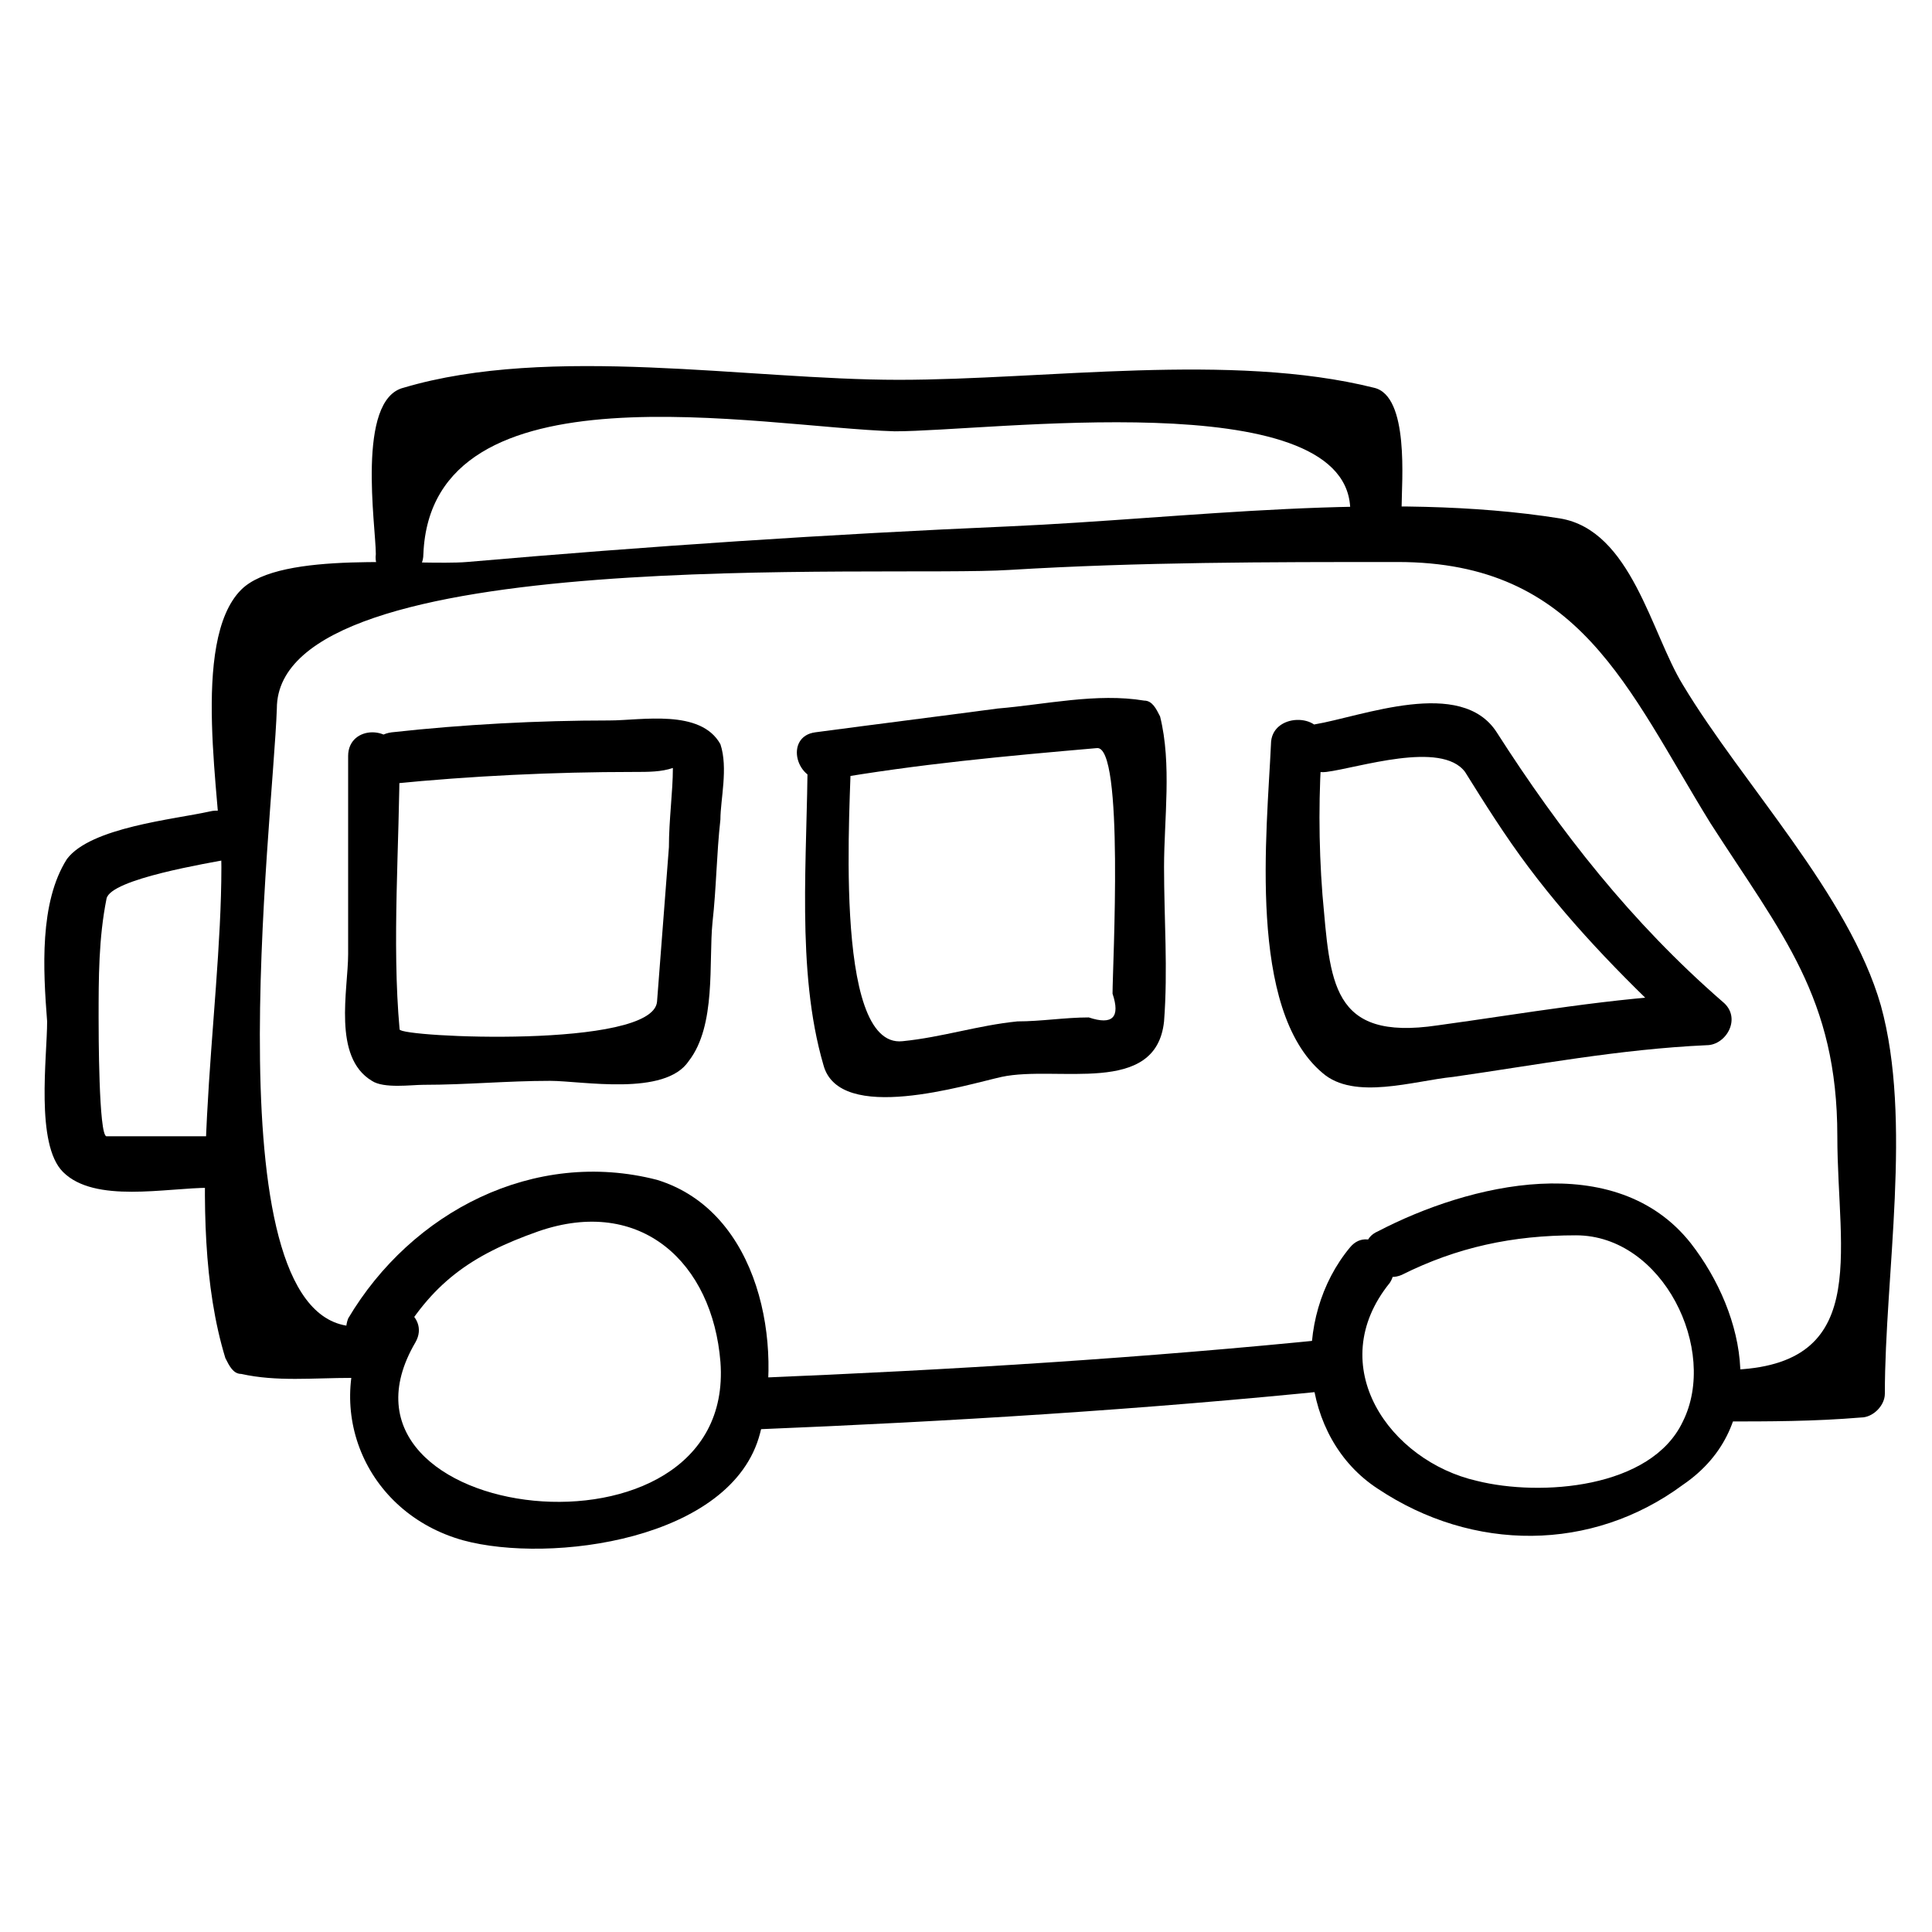
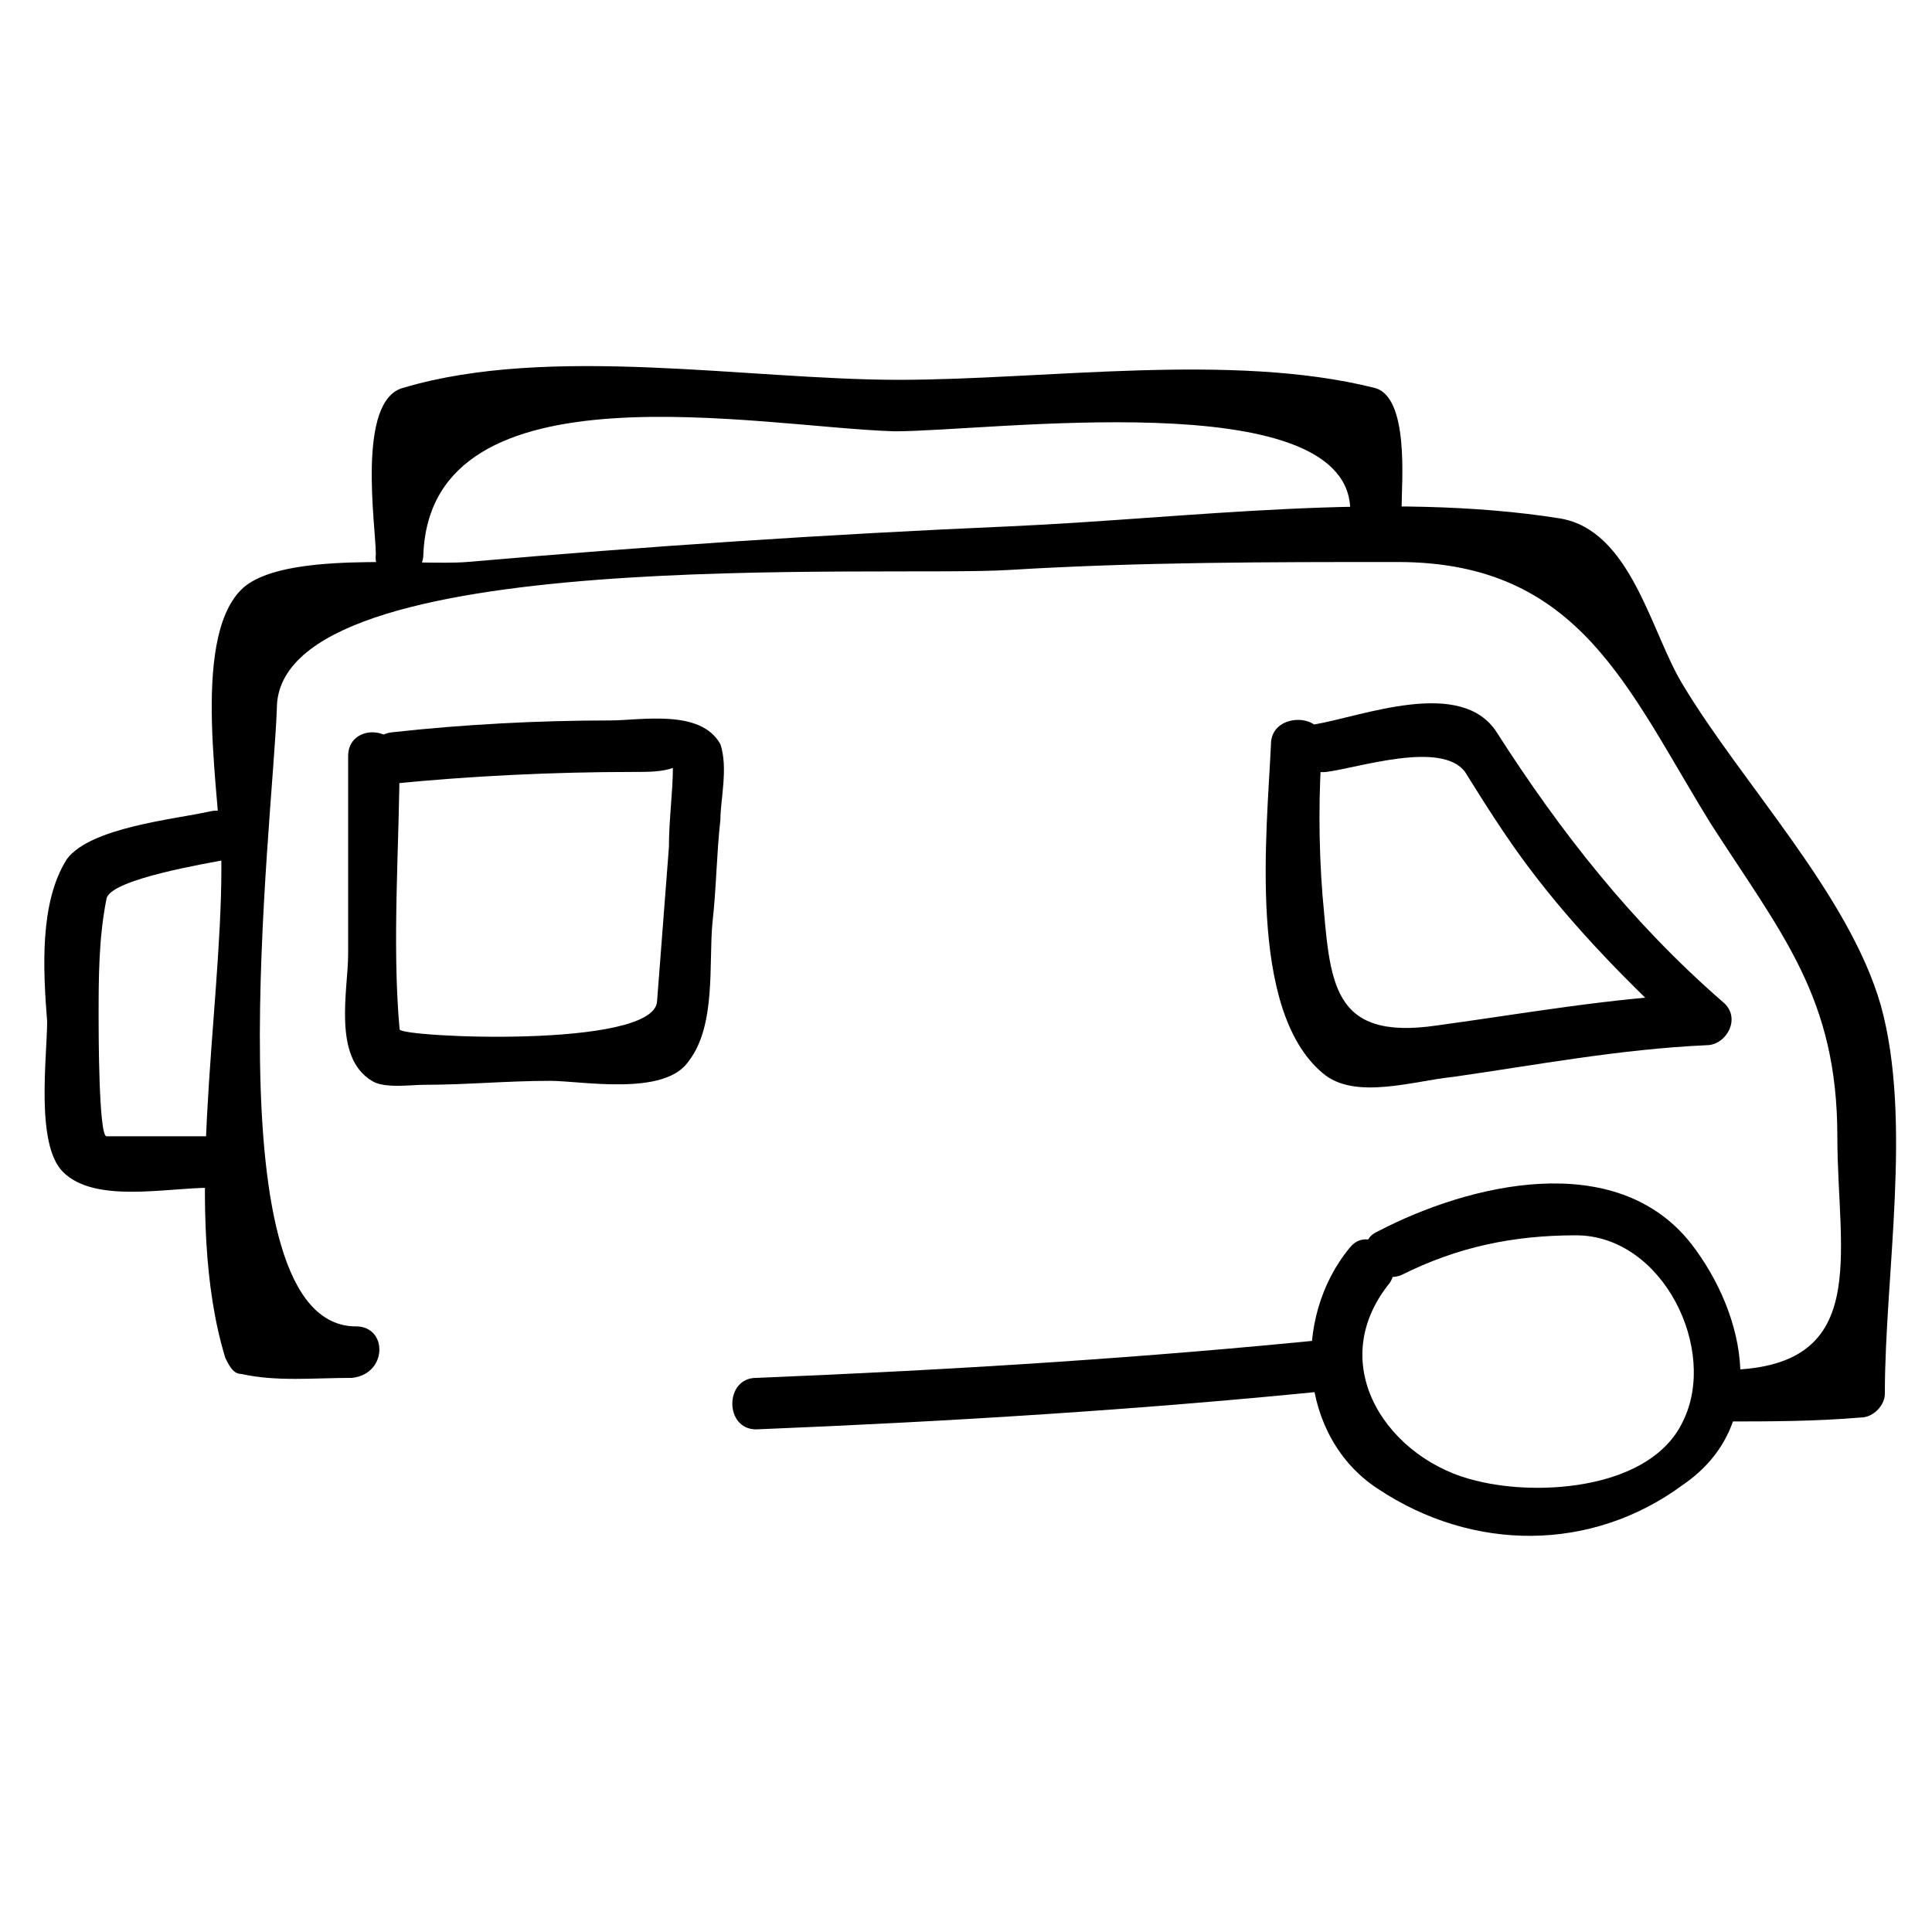
<svg xmlns="http://www.w3.org/2000/svg" fill="#000000" width="800px" height="800px" version="1.1" viewBox="144 144 512 512">
  <g>
    <path d="m238.36 495.51c-38.836 0-22.043-133.3-20.992-163.74 0-44.082 161.64-34.637 194.18-36.734 34.637-2.098 68.223-2.098 102.86-2.098 48.281 0 60.879 33.586 82.918 69.273 18.895 29.391 33.586 46.184 33.586 82.918 0 31.488 9.445 61.926-30.438 61.926-8.398 0-8.398 12.594 0 13.645 12.594 0 24.141 0 36.734-1.051 3.148 0 6.297-3.148 6.297-6.297 0-31.488 7.348-72.422-1.051-102.86-8.398-29.391-36.734-58.777-52.48-85.02-8.398-13.645-13.645-40.934-32.539-44.082-46.184-7.348-98.664 0-145.89 2.098-48.281 2.098-95.516 5.246-143.8 9.445-12.594 1.051-49.332-3.148-59.828 7.348-13.645 13.645-5.246 56.68-5.246 73.473 0 39.887-10.496 92.363 1.051 130.15 1.051 2.098 2.098 4.199 4.199 4.199 9.445 2.098 18.895 1.051 29.391 1.051 9.453-1.051 9.453-13.648 1.055-13.648z" />
    <path d="m498.66 498.66c-51.43 5.246-102.86 8.398-154.29 10.496-8.398 0-8.398 13.645 0 13.645 51.43-2.098 102.86-5.246 154.29-10.496 8.398-1.047 8.398-13.645 0-13.645z" />
-     <path d="m248.86 500.76c9.445-16.793 19.941-24.141 37.785-30.438 27.289-9.445 46.184 8.398 48.281 34.637 4.199 56.68-109.16 43.035-80.82-5.246 4.199-7.348-7.348-13.645-11.547-6.297-13.645 23.09-2.098 51.43 24.141 58.777 23.09 6.297 71.371 0 78.719-28.34 6.297-23.09 0-58.777-27.289-67.176-32.539-8.398-65.074 8.398-81.867 36.734-3.144 8.395 8.398 14.695 12.598 7.348z" />
    <path d="m501.81 474.52c-15.742 18.895-13.645 50.383 7.348 64.027 25.191 16.793 56.68 16.793 80.82-1.051 23.09-15.742 16.793-45.133 2.098-64.027-19.941-25.191-58.777-15.742-82.918-3.148-7.348 3.148-1.051 14.695 6.297 11.547 14.695-7.348 29.391-10.496 46.184-10.496 23.09 0 37.785 30.438 28.34 49.332-8.398 17.844-37.785 19.941-54.578 15.742-23.09-5.246-40.934-30.438-23.09-52.48 4.195-6.297-5.25-15.742-10.5-9.445z" />
    <path d="m199.52 359.06c-9.445 2.098-31.488 4.199-37.785 12.594-7.348 11.547-6.297 29.391-5.246 43.035 0 9.445-3.148 32.539 4.199 39.887 8.395 8.398 27.289 4.199 38.832 4.199 8.398 0 8.398-13.645 0-13.645h-27.289c-2.098 0-2.098-28.34-2.098-31.488 0-10.496 0-20.992 2.098-31.488 1.051-5.246 27.289-9.445 32.539-10.496 6.297-2.102 3.148-14.695-5.25-12.598z" />
    <path d="m256.2 290.84c2.098-51.43 89.215-33.586 124.9-32.539 25.191 0 118.61-12.594 120.7 19.941 1.051 8.398 13.645 8.398 13.645 0 0-6.297 2.098-29.391-7.348-31.488-37.785-9.445-87.117-2.098-125.95-2.098-39.887 0-92.363-9.445-131.2 2.098-12.594 3.148-7.348 36.734-7.348 44.082-1.047 8.402 12.598 8.402 12.598 0.004z" />
    <path d="m236.26 344.37v52.48c0 9.445-4.199 27.289 6.297 33.586 3.148 2.098 10.496 1.051 13.645 1.051 11.547 0 22.043-1.051 33.586-1.051 8.398 0 30.438 4.199 36.734-5.246 7.348-9.445 5.246-26.238 6.297-36.734 1.051-9.445 1.051-17.844 2.098-27.289 0-5.246 2.098-13.645 0-19.941-5.246-9.445-20.992-6.297-29.391-6.297-18.895 0-38.836 1.051-57.727 3.148-8.398 1.051-8.398 13.645 0 13.645 20.992-2.098 43.035-3.148 64.027-3.148 4.199 0 7.348 0 10.496-1.051 0 6.297-1.051 13.645-1.051 20.992-1.051 13.645-2.098 27.289-3.148 40.934-1.051 12.594-68.223 9.445-68.223 7.348-2.098-23.09 0-49.332 0-72.422-1.047-8.402-13.641-8.402-13.641-0.004z" />
-     <path d="m358.02 344.37c0 26.238-3.148 56.68 4.199 81.867 4.199 15.742 37.785 5.246 47.23 3.148 14.695-3.148 40.934 5.246 43.035-14.695 1.051-13.645 0-27.289 0-40.934 0-12.594 2.098-27.289-1.051-39.887-1.051-2.098-2.098-4.199-4.199-4.199-12.594-2.098-26.238 1.051-38.836 2.098-15.742 2.098-32.539 4.199-48.281 6.297-8.398 1.051-5.246 13.645 3.148 12.594 24.141-4.199 47.23-6.297 71.371-8.398 7.348-1.051 4.199 57.727 4.199 65.074 2.098 6.297 0 8.398-6.297 6.297-6.297 0-12.594 1.051-18.895 1.051-10.496 1.051-19.941 4.199-30.438 5.246-18.895 2.098-13.645-65.074-13.645-76.621 1.051-7.336-11.543-7.336-11.543 1.062z" />
    <path d="m480.82 341.22c-1.051 23.09-6.297 70.324 13.645 87.117 8.398 7.348 24.141 2.098 34.637 1.051 22.043-3.148 44.082-7.348 67.176-8.398 5.246 0 9.445-7.348 4.199-11.547-24.141-20.992-43.035-45.133-59.828-71.371-9.445-14.695-35.688-4.199-48.281-2.098-8.398 1.051-5.246 13.645 3.148 12.594 8.398-1.051 30.438-8.398 36.734 0 5.246 8.398 10.496 16.793 16.793 25.191 12.594 16.793 27.289 31.488 41.984 45.133 1.051-4.199 3.148-7.348 4.199-11.547-24.141 1.051-47.23 5.246-70.324 8.398-28.34 4.199-28.34-11.547-30.438-34.637-1.051-13.645-1.051-27.289 0-40.934 0-7.352-13.645-7.352-13.645 1.047z" />
  </g>
</svg>